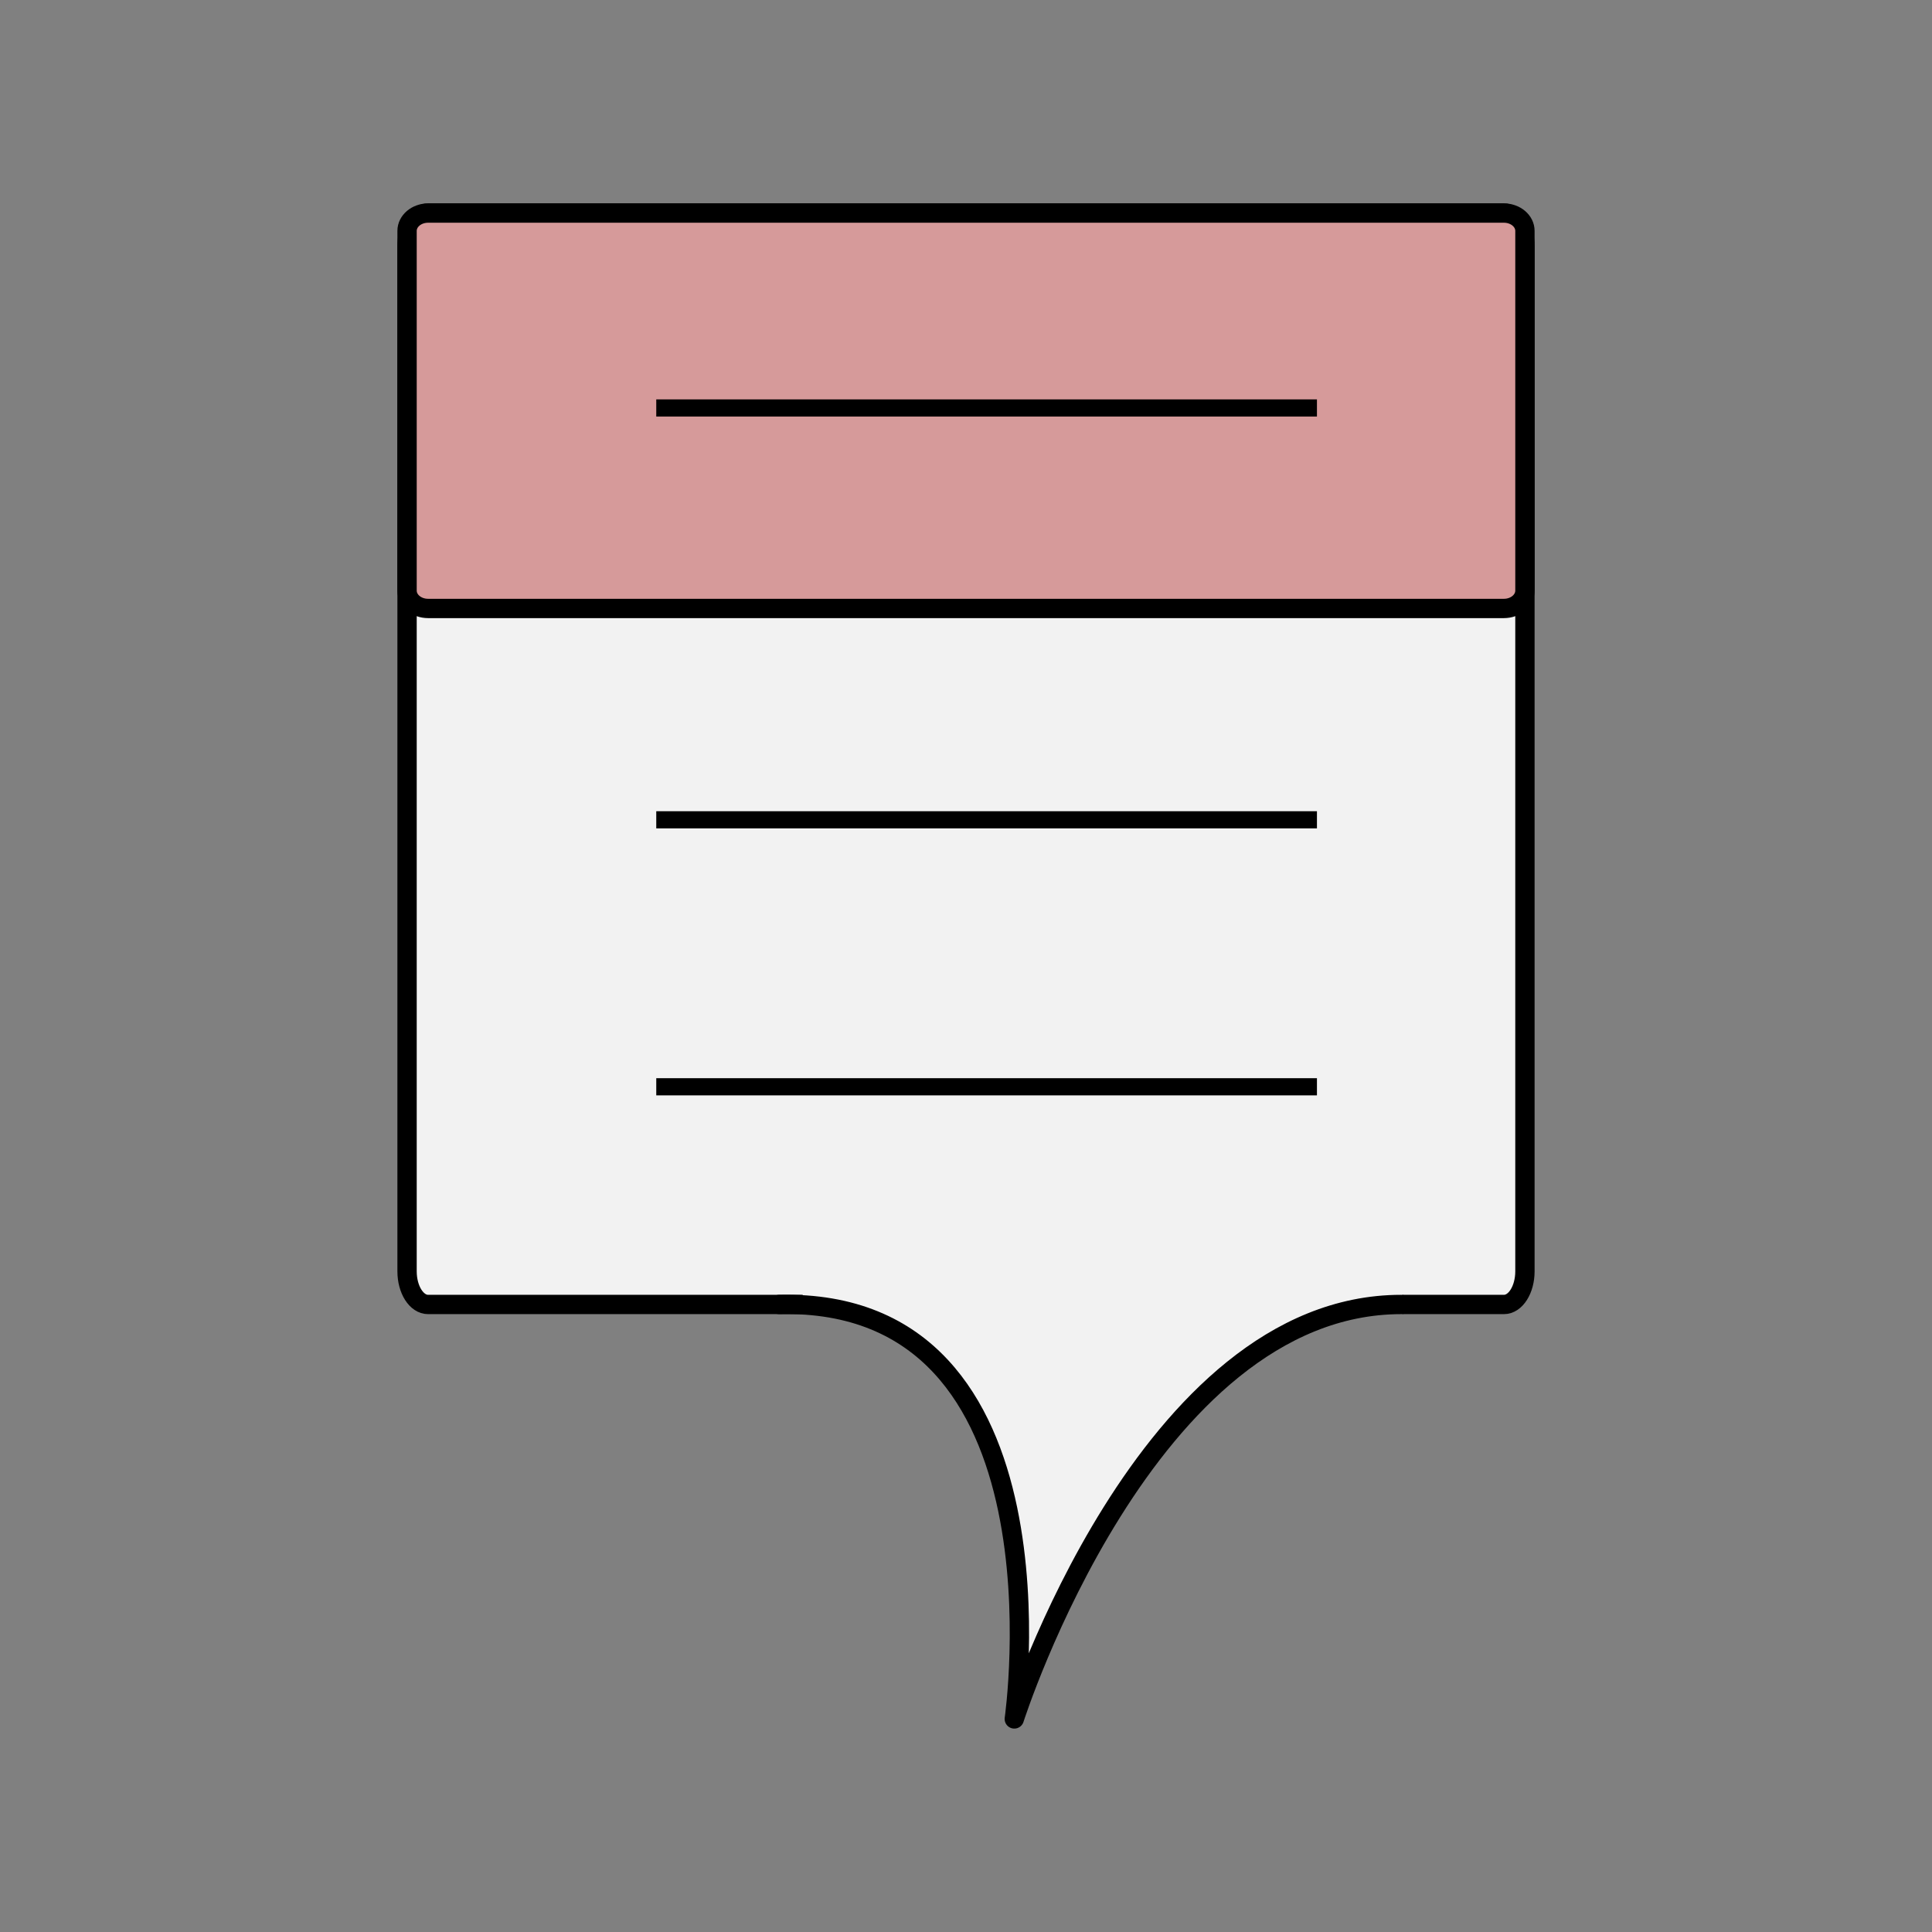
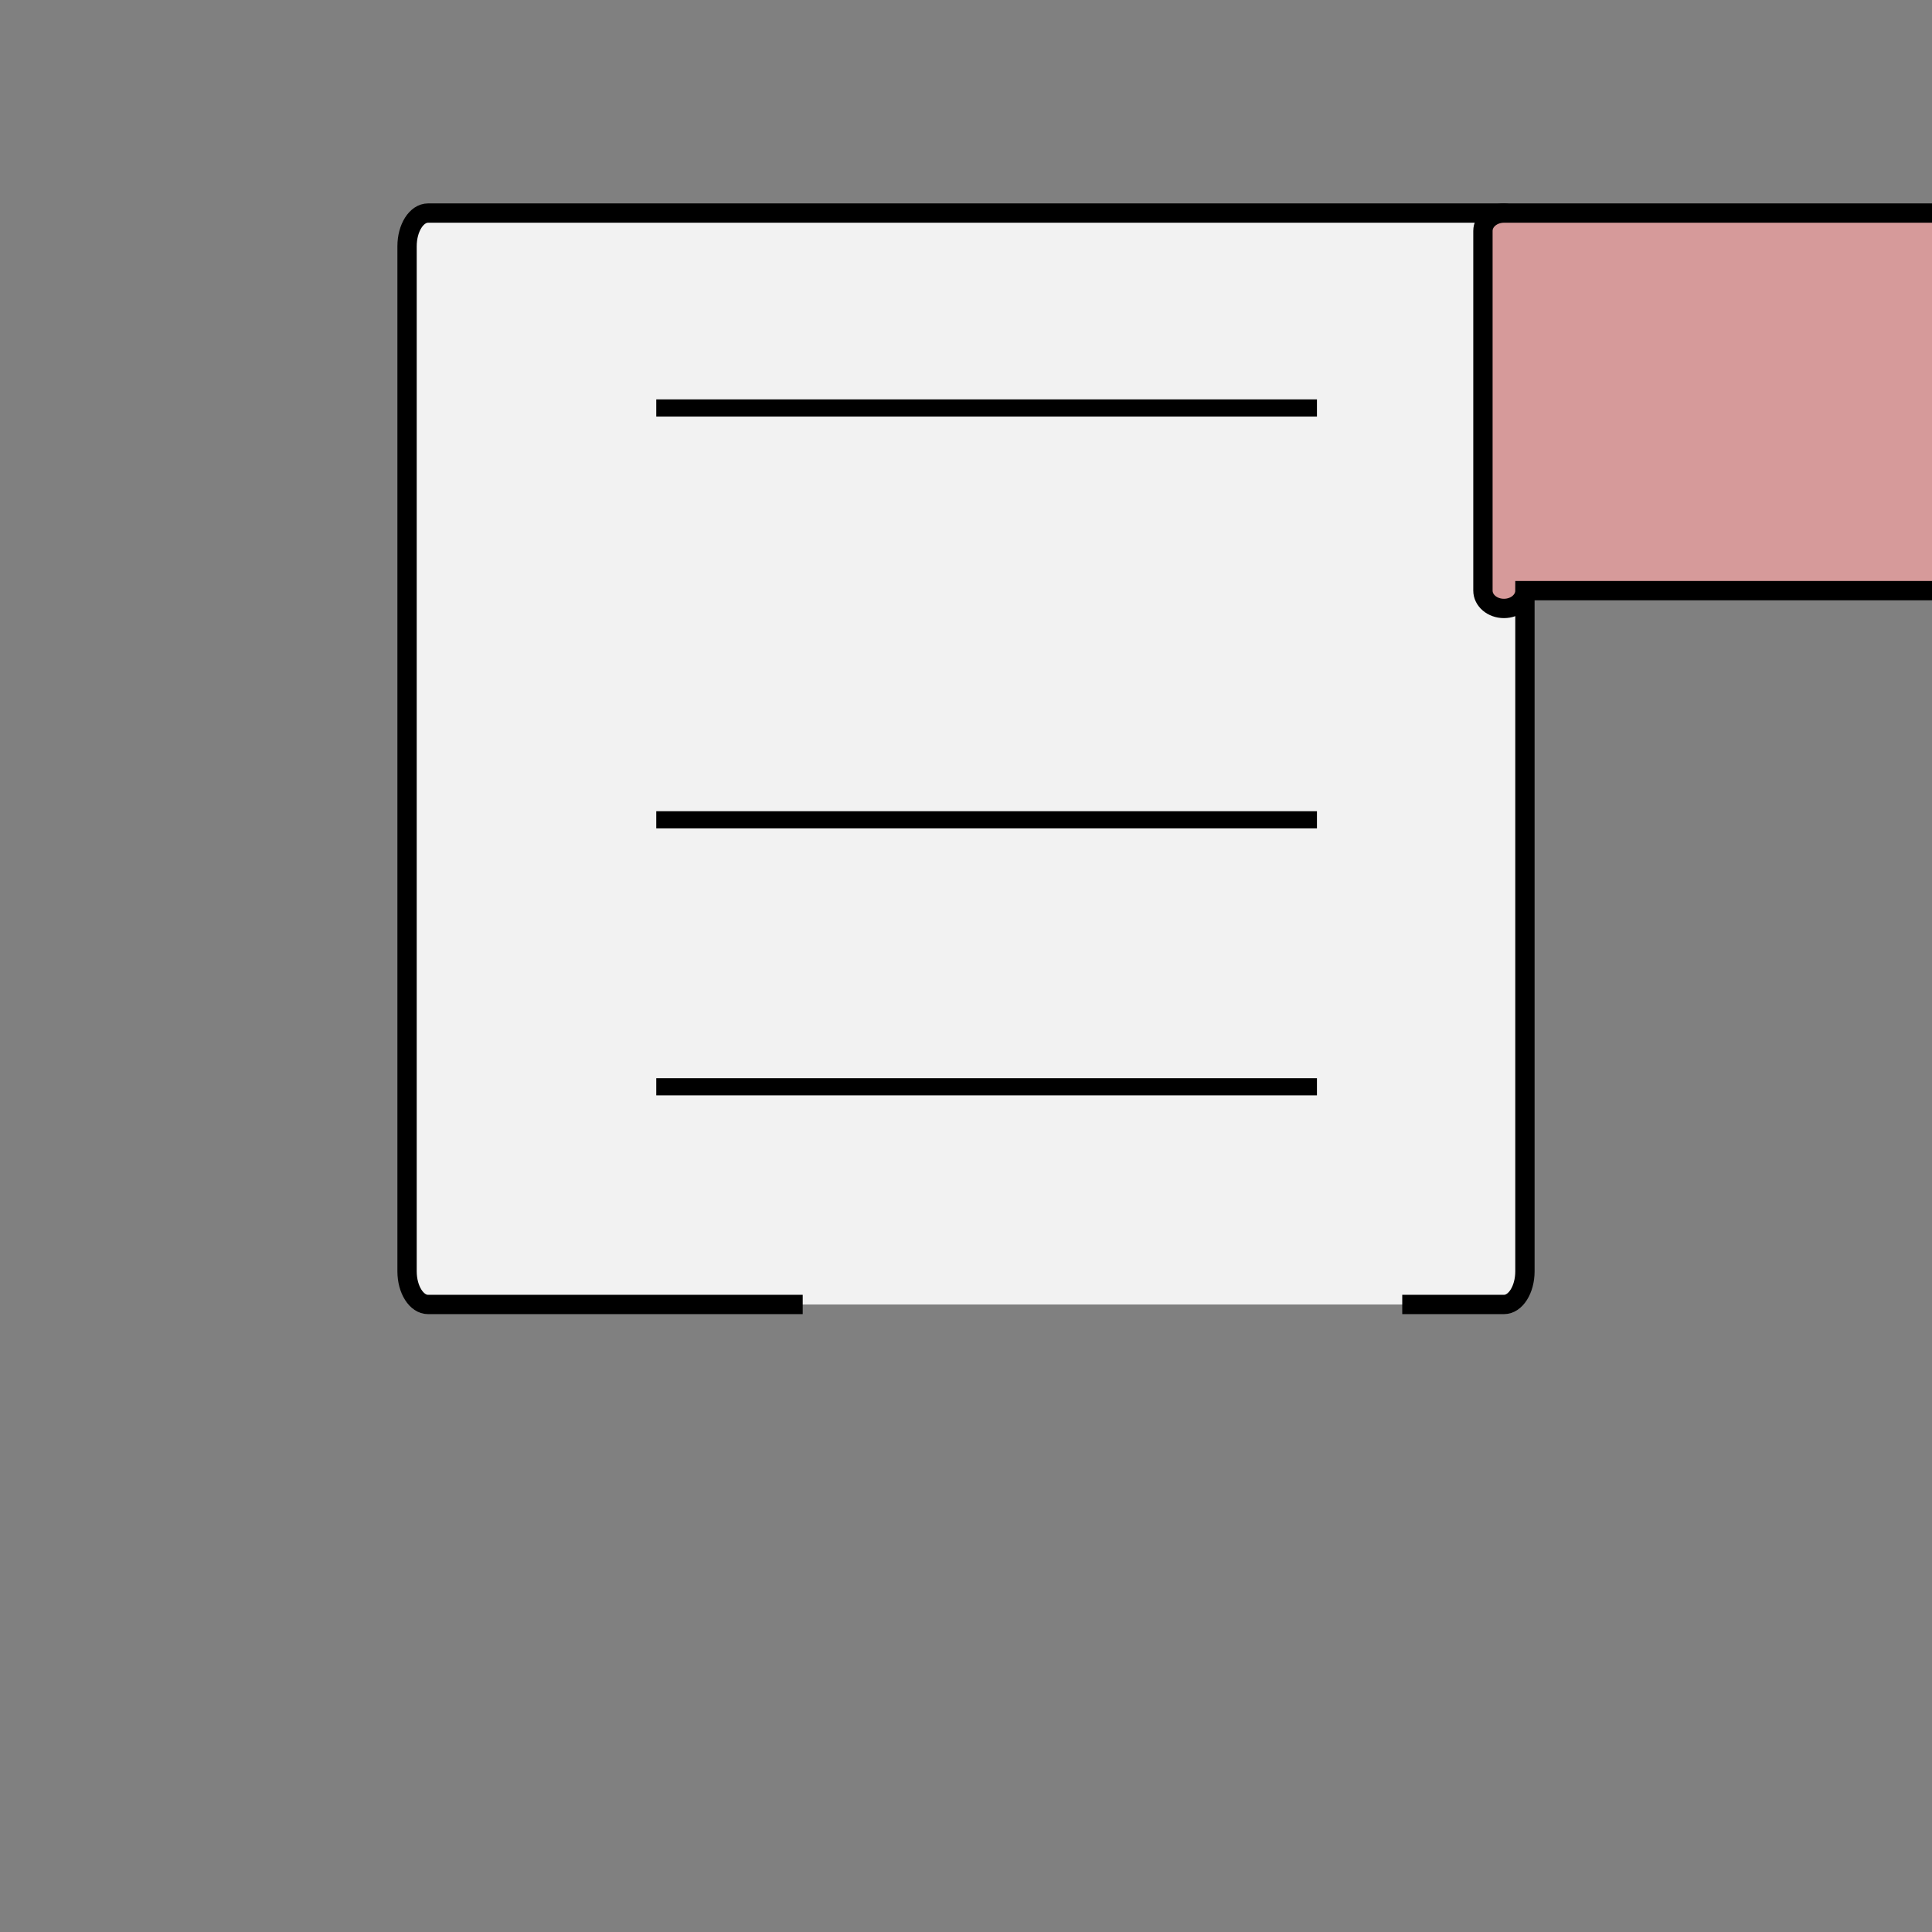
<svg xmlns="http://www.w3.org/2000/svg" version="1.1" id="Ebene_1" x="0px" y="0px" width="900px" height="900px" viewBox="0 0 900 900" enable-background="new 0 0 900 900" xml:space="preserve">
  <rect x="0" y="0" width="900" height="900" fill="#808080" stroke="none" />
  <path fill="#F2F2F2" stroke="#000000" stroke-width="9" stroke-miterlimit="10" d="M373.931,607.675H199.409  c-5.405,0-9.784-6.915-9.784-15.445V114.702c0-8.531,4.379-15.446,9.784-15.446h501.184c5.402,0,9.781,6.916,9.781,15.446v477.528  c0,8.53-4.379,15.445-9.781,15.445h-47.374" />
-   <path fill="#D69A9A" stroke="#000000" stroke-width="9" stroke-miterlimit="10" d="M710.374,275.14c0,4.585-4.379,8.302-9.781,8.302  H199.409c-5.405,0-9.784-3.717-9.784-8.302V107.558c0-4.585,4.379-8.302,9.784-8.302h501.184c5.402,0,9.781,3.717,9.781,8.302  V275.14z" />
+   <path fill="#D69A9A" stroke="#000000" stroke-width="9" stroke-miterlimit="10" d="M710.374,275.14c0,4.585-4.379,8.302-9.781,8.302  c-5.405,0-9.784-3.717-9.784-8.302V107.558c0-4.585,4.379-8.302,9.784-8.302h501.184c5.402,0,9.781,3.717,9.781,8.302  V275.14z" />
  <line fill="none" stroke="#000000" stroke-width="8" stroke-miterlimit="10" x1="305.714" y1="381.897" x2="613.485" y2="381.897" />
  <line fill="none" stroke="#000000" stroke-width="8" stroke-miterlimit="10" x1="305.714" y1="506.264" x2="613.485" y2="506.264" />
  <line fill="none" stroke="#000000" stroke-width="8" stroke-miterlimit="10" x1="305.714" y1="190.051" x2="613.485" y2="190.051" />
-   <path fill="#F2F2F2" stroke="#000000" stroke-width="9" stroke-linecap="round" stroke-linejoin="round" stroke-miterlimit="10" d="  M362.993,607.675C500.735,604.456,472.5,800.744,472.5,800.744s61.483-193.069,180.229-193.069" />
</svg>